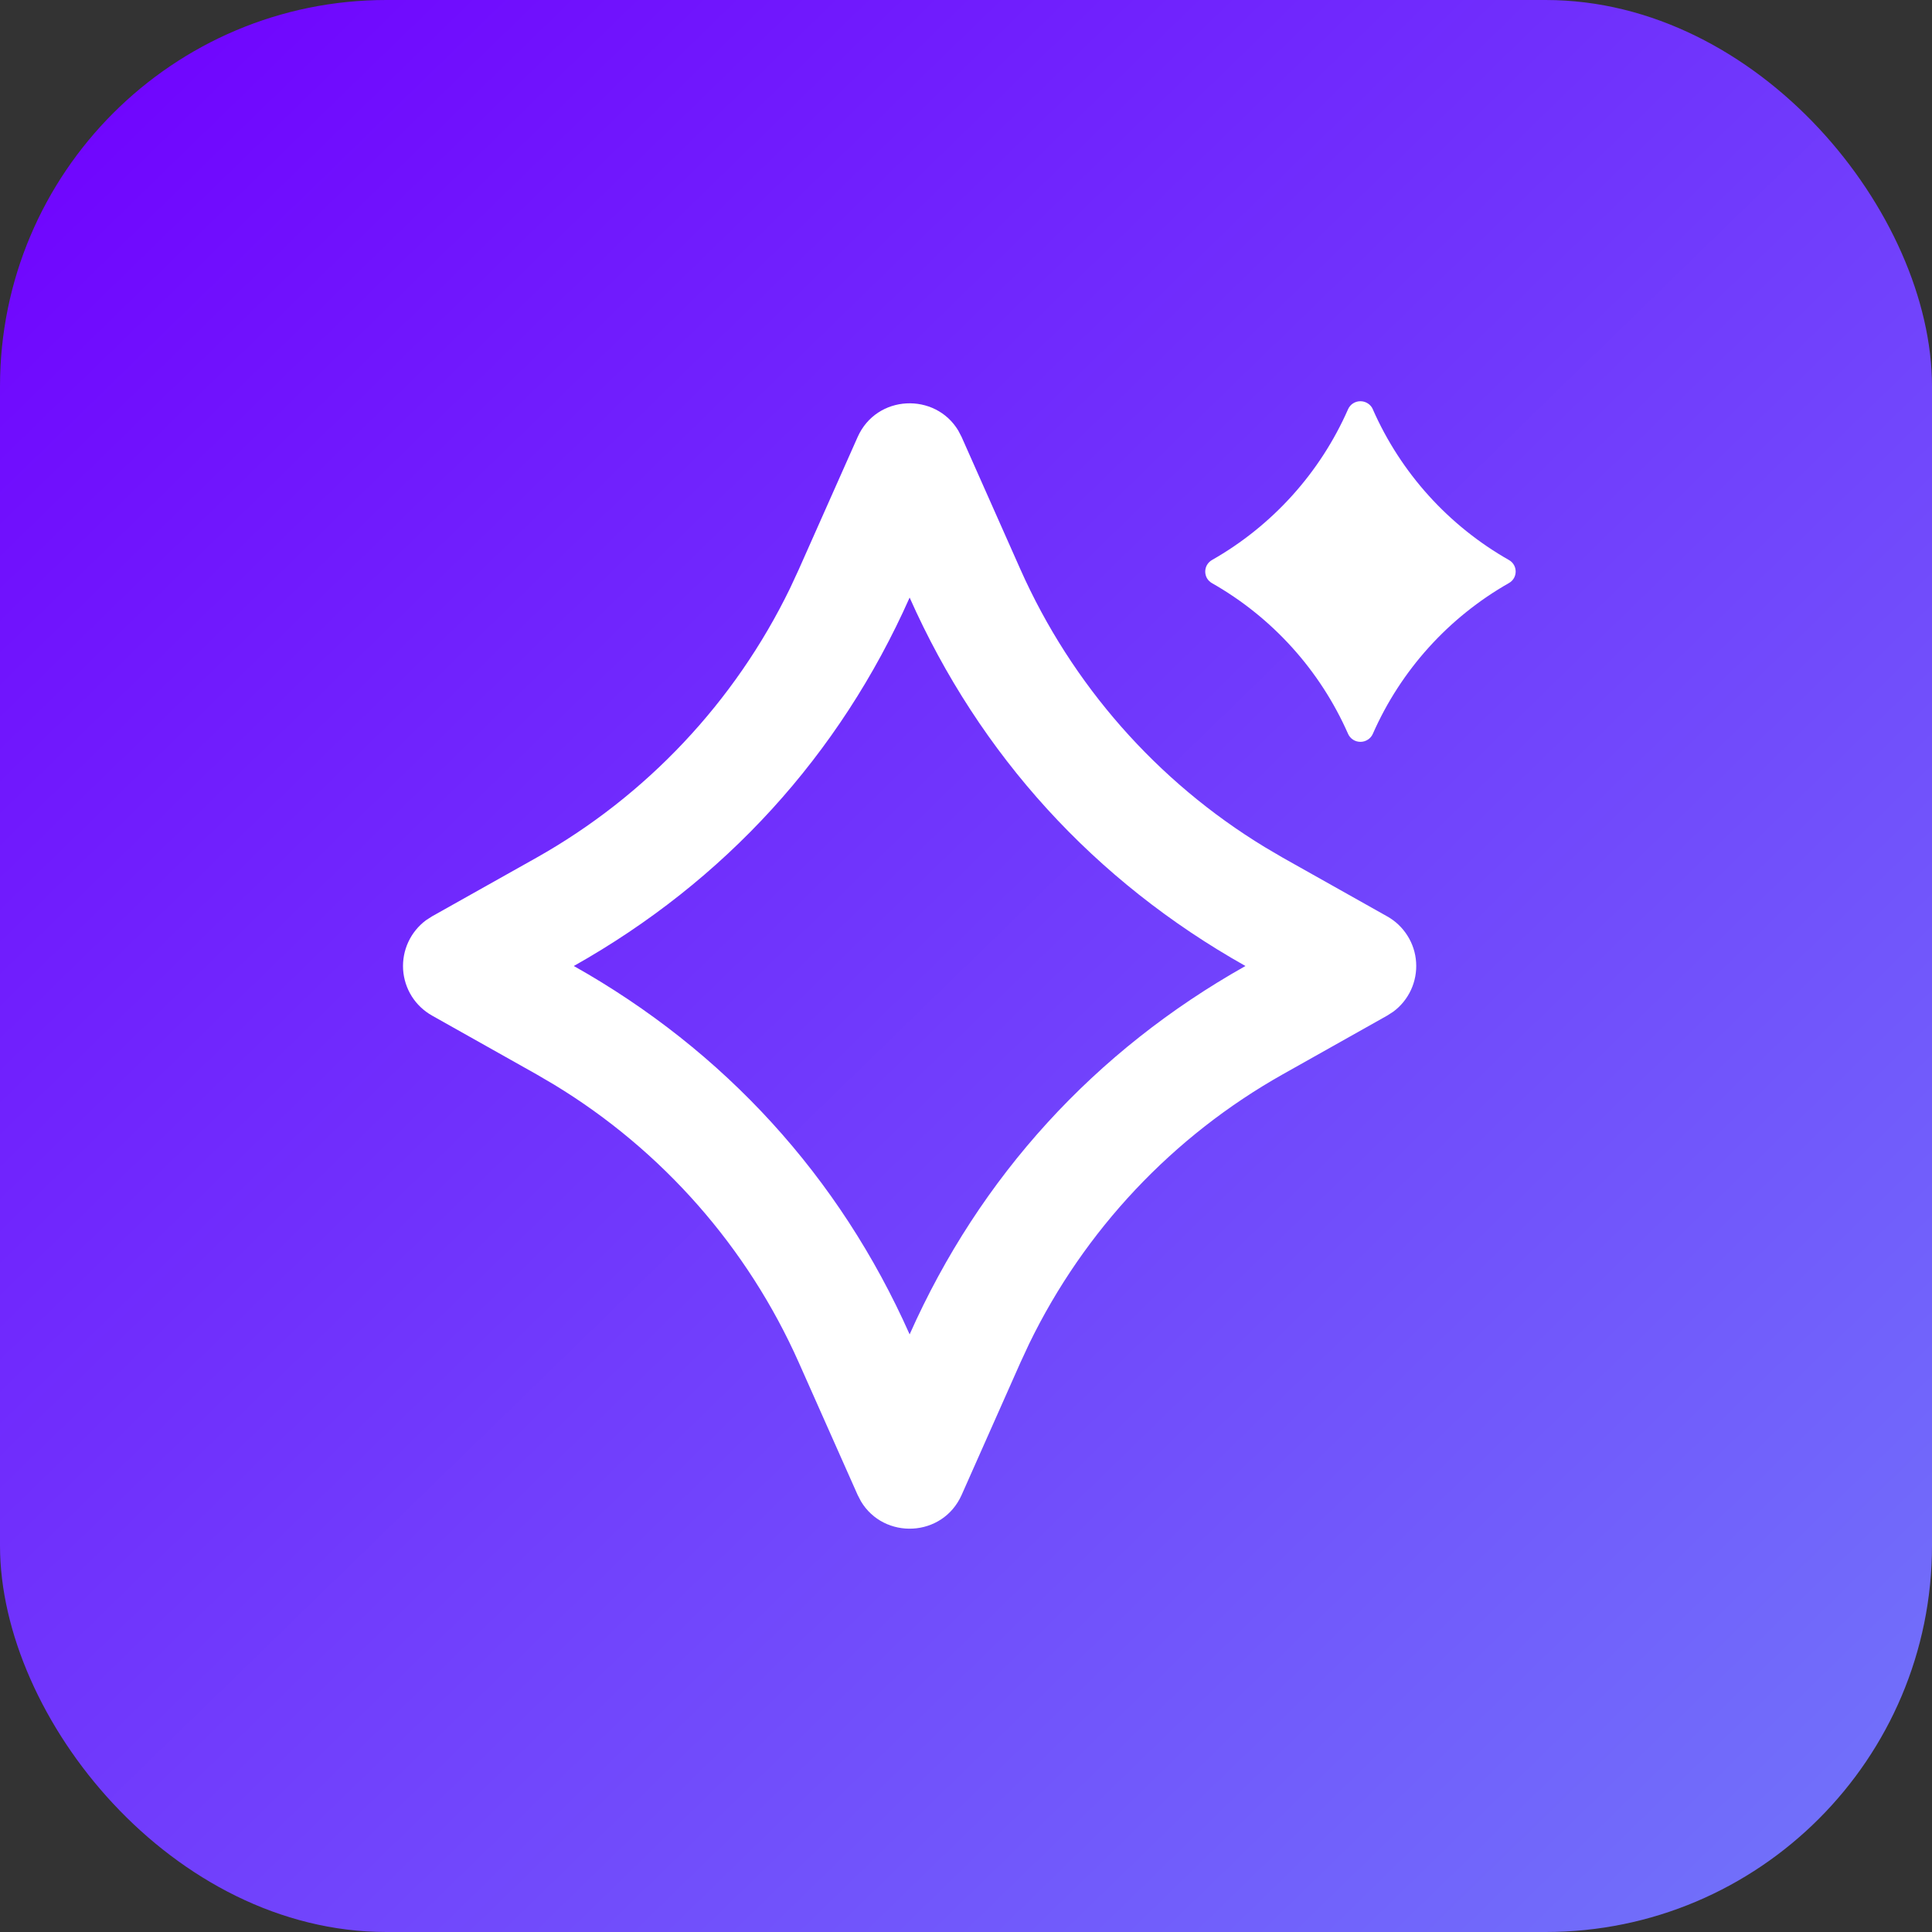
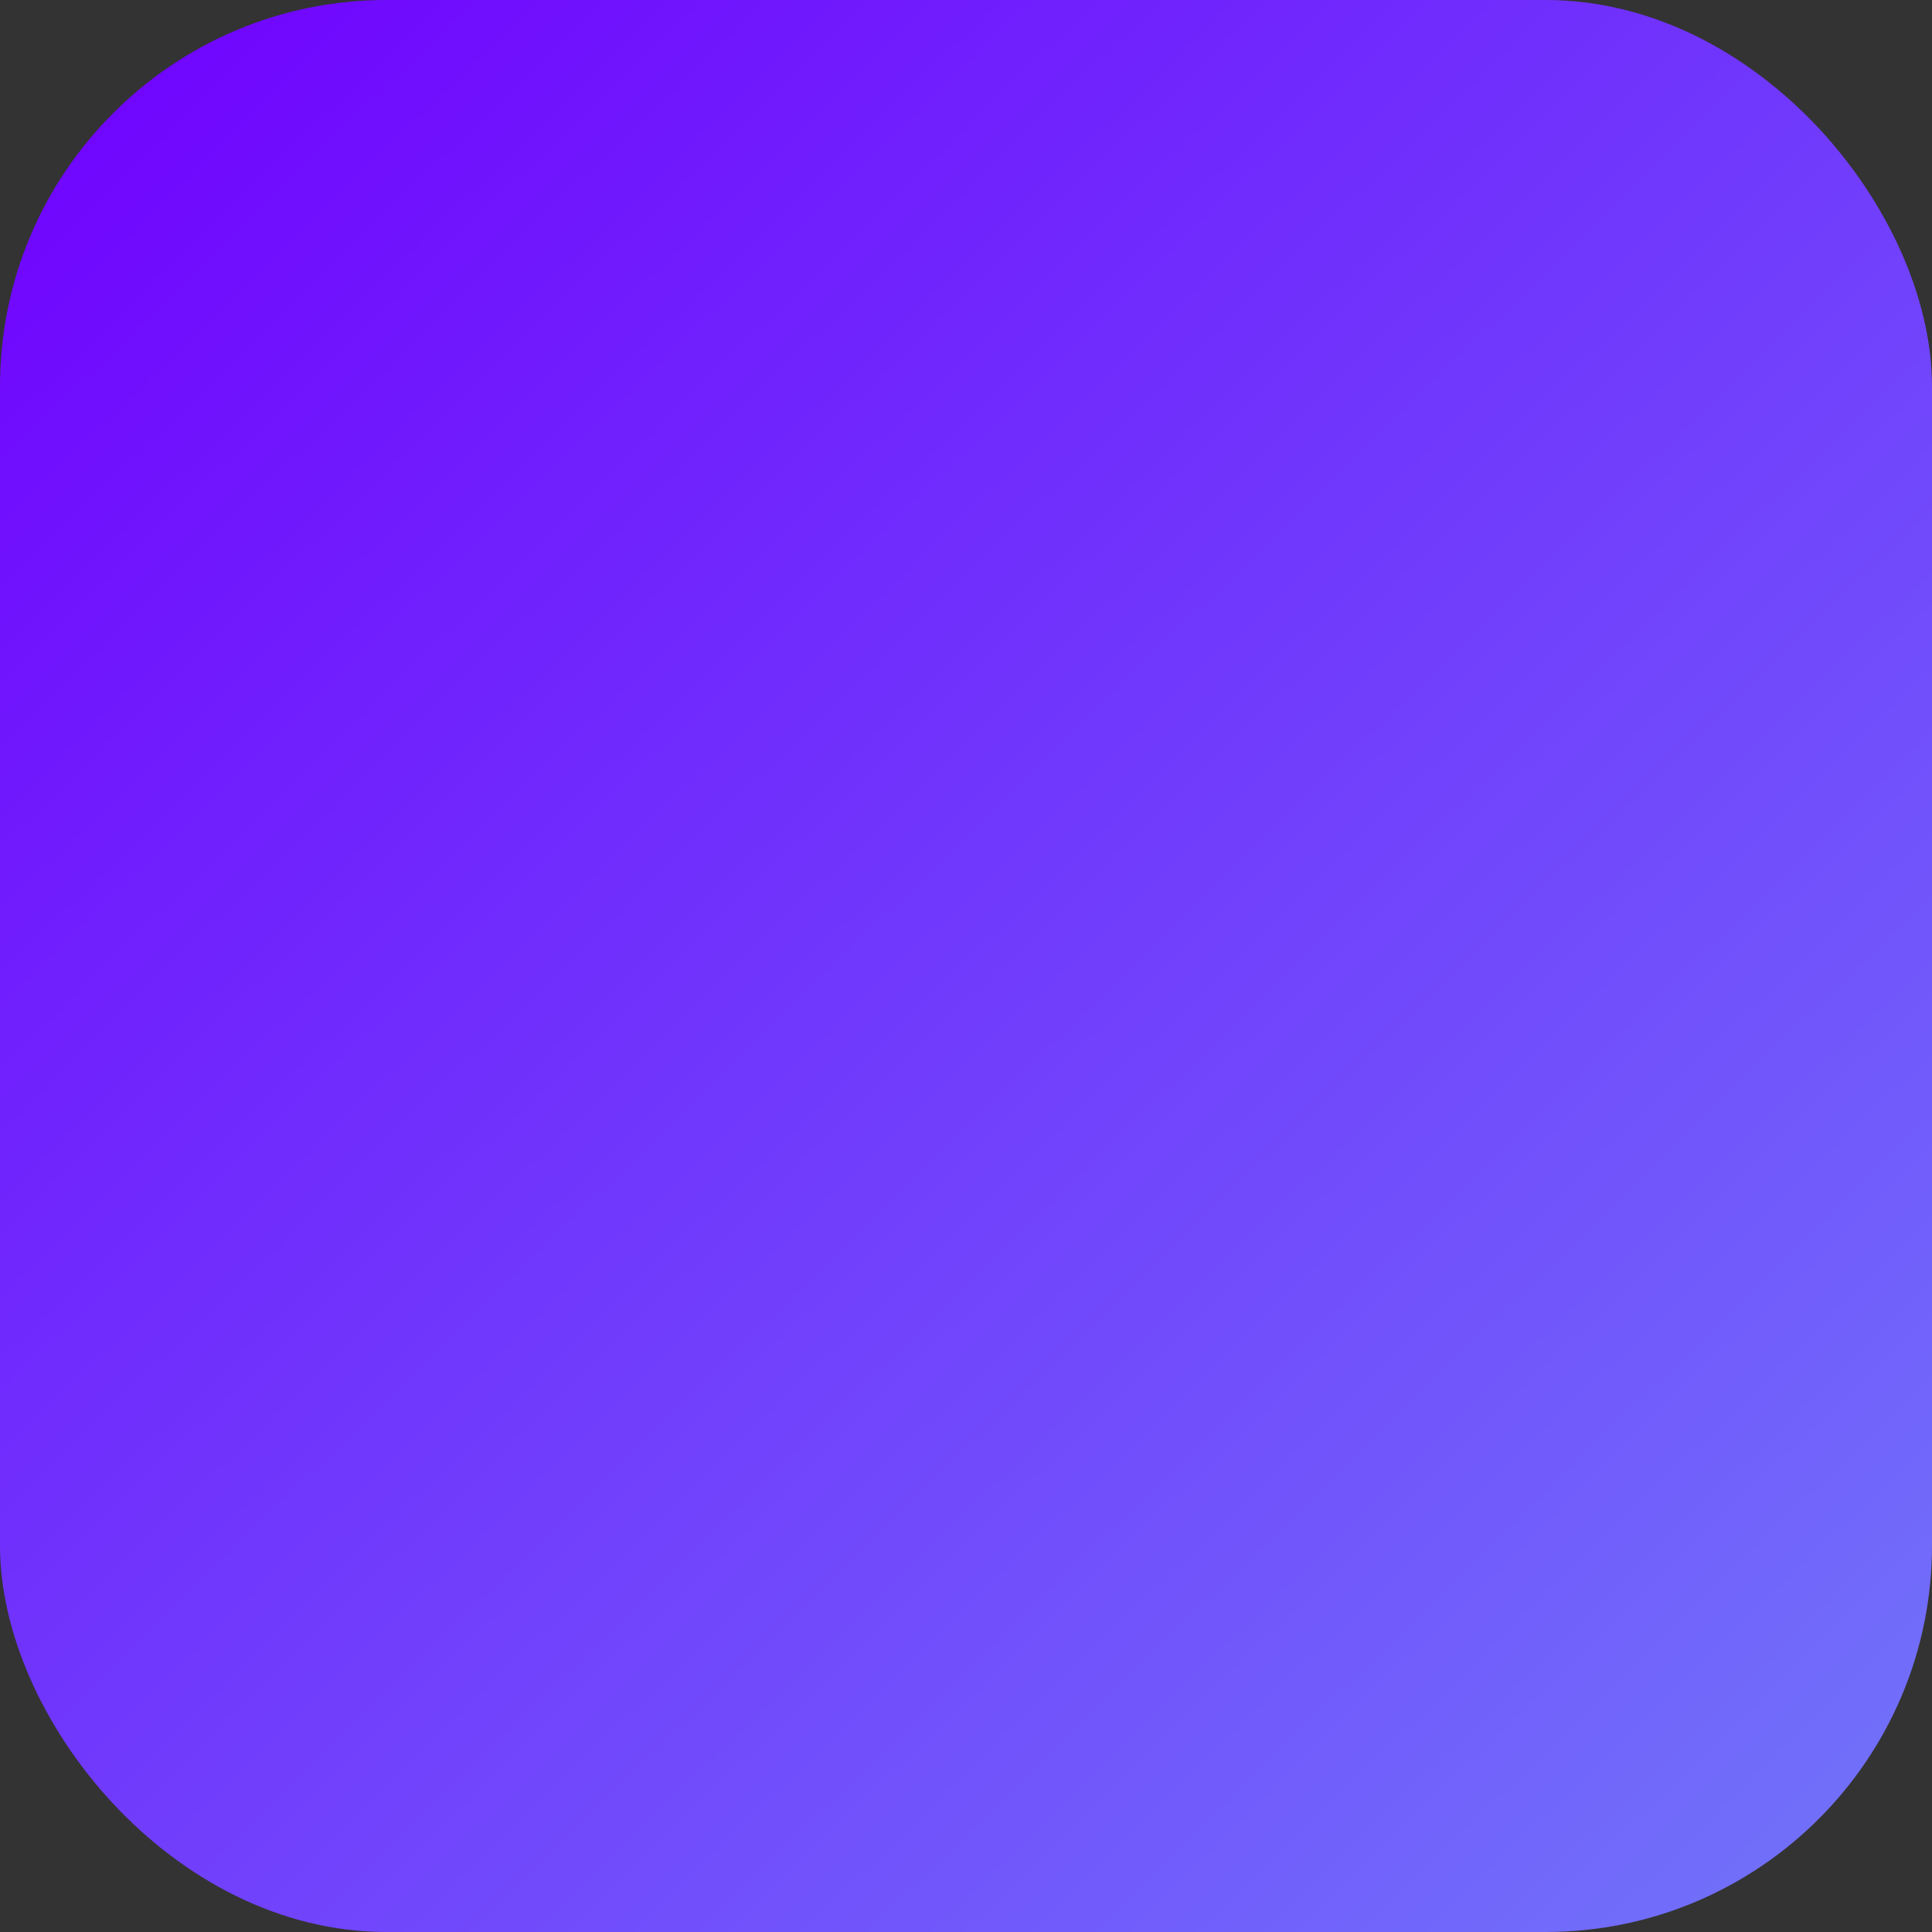
<svg xmlns="http://www.w3.org/2000/svg" width="40" height="40" viewBox="0 0 40 40" fill="none">
  <rect x="0" y="0" width="40" height="40" fill="#333333" stroke="none" />
  <rect width="40" height="40" rx="8" fill="url(#paint0_linear_11517_19594)" />
  <g clip-path="url(#clip0_11517_19594)">
-     <path d="M17.756 9.049C18.15 8.163 19.365 8.12 19.841 8.916L19.91 9.049L21.125 11.785C22.187 14.173 23.952 16.18 26.185 17.538L26.561 17.759L28.719 18.972C28.891 19.068 29.035 19.205 29.14 19.372C29.245 19.538 29.307 19.728 29.319 19.924C29.332 20.12 29.295 20.317 29.213 20.495C29.13 20.674 29.004 20.829 28.846 20.946L28.72 21.027L26.561 22.241C24.283 23.522 22.45 25.469 21.308 27.82L21.125 28.214L19.91 30.95C19.515 31.837 18.301 31.88 17.825 31.083L17.756 30.95L16.54 28.214C15.479 25.826 13.713 23.819 11.48 22.461L11.105 22.241L8.946 21.027C8.775 20.931 8.63 20.794 8.525 20.628C8.42 20.461 8.359 20.271 8.346 20.075C8.334 19.879 8.37 19.683 8.453 19.504C8.535 19.326 8.661 19.171 8.819 19.053L8.945 18.972L11.105 17.759C13.383 16.477 15.215 14.531 16.357 12.18L16.54 11.785L17.756 9.049ZM18.833 12.372C17.381 15.639 14.999 18.245 11.88 20C14.999 21.754 17.381 24.361 18.833 27.627C20.289 24.352 22.671 21.752 25.786 20C22.666 18.245 20.284 15.639 18.833 12.372ZM28.423 8.475C29.002 9.791 29.99 10.884 31.24 11.594C31.427 11.699 31.427 11.967 31.24 12.072C29.99 12.783 29.002 13.877 28.423 15.193C28.401 15.243 28.365 15.285 28.319 15.314C28.273 15.344 28.22 15.359 28.166 15.359C28.112 15.359 28.059 15.344 28.013 15.314C27.968 15.285 27.932 15.243 27.91 15.193C27.33 13.877 26.342 12.783 25.092 12.073C25.05 12.049 25.015 12.014 24.99 11.973C24.966 11.931 24.953 11.883 24.953 11.834C24.953 11.786 24.966 11.738 24.99 11.696C25.015 11.654 25.05 11.619 25.092 11.595C26.342 10.884 27.331 9.79 27.91 8.473C27.932 8.423 27.968 8.381 28.013 8.352C28.059 8.322 28.112 8.307 28.166 8.307C28.22 8.307 28.273 8.322 28.319 8.352C28.365 8.381 28.401 8.423 28.423 8.473V8.475Z" fill="white" />
-   </g>
+     </g>
  <defs>
    <linearGradient id="paint0_linear_11517_19594" x1="0.539" y1="-1.44761e-07" x2="39.461" y2="40" gradientUnits="userSpaceOnUse">
      <stop stop-color="#7000FE" />
      <stop offset="1" stop-color="#7175FA" />
    </linearGradient>
    <clipPath id="clip0_11517_19594">
      <rect width="28" height="28" fill="white" transform="translate(6 6)" />
    </clipPath>
  </defs>
</svg>